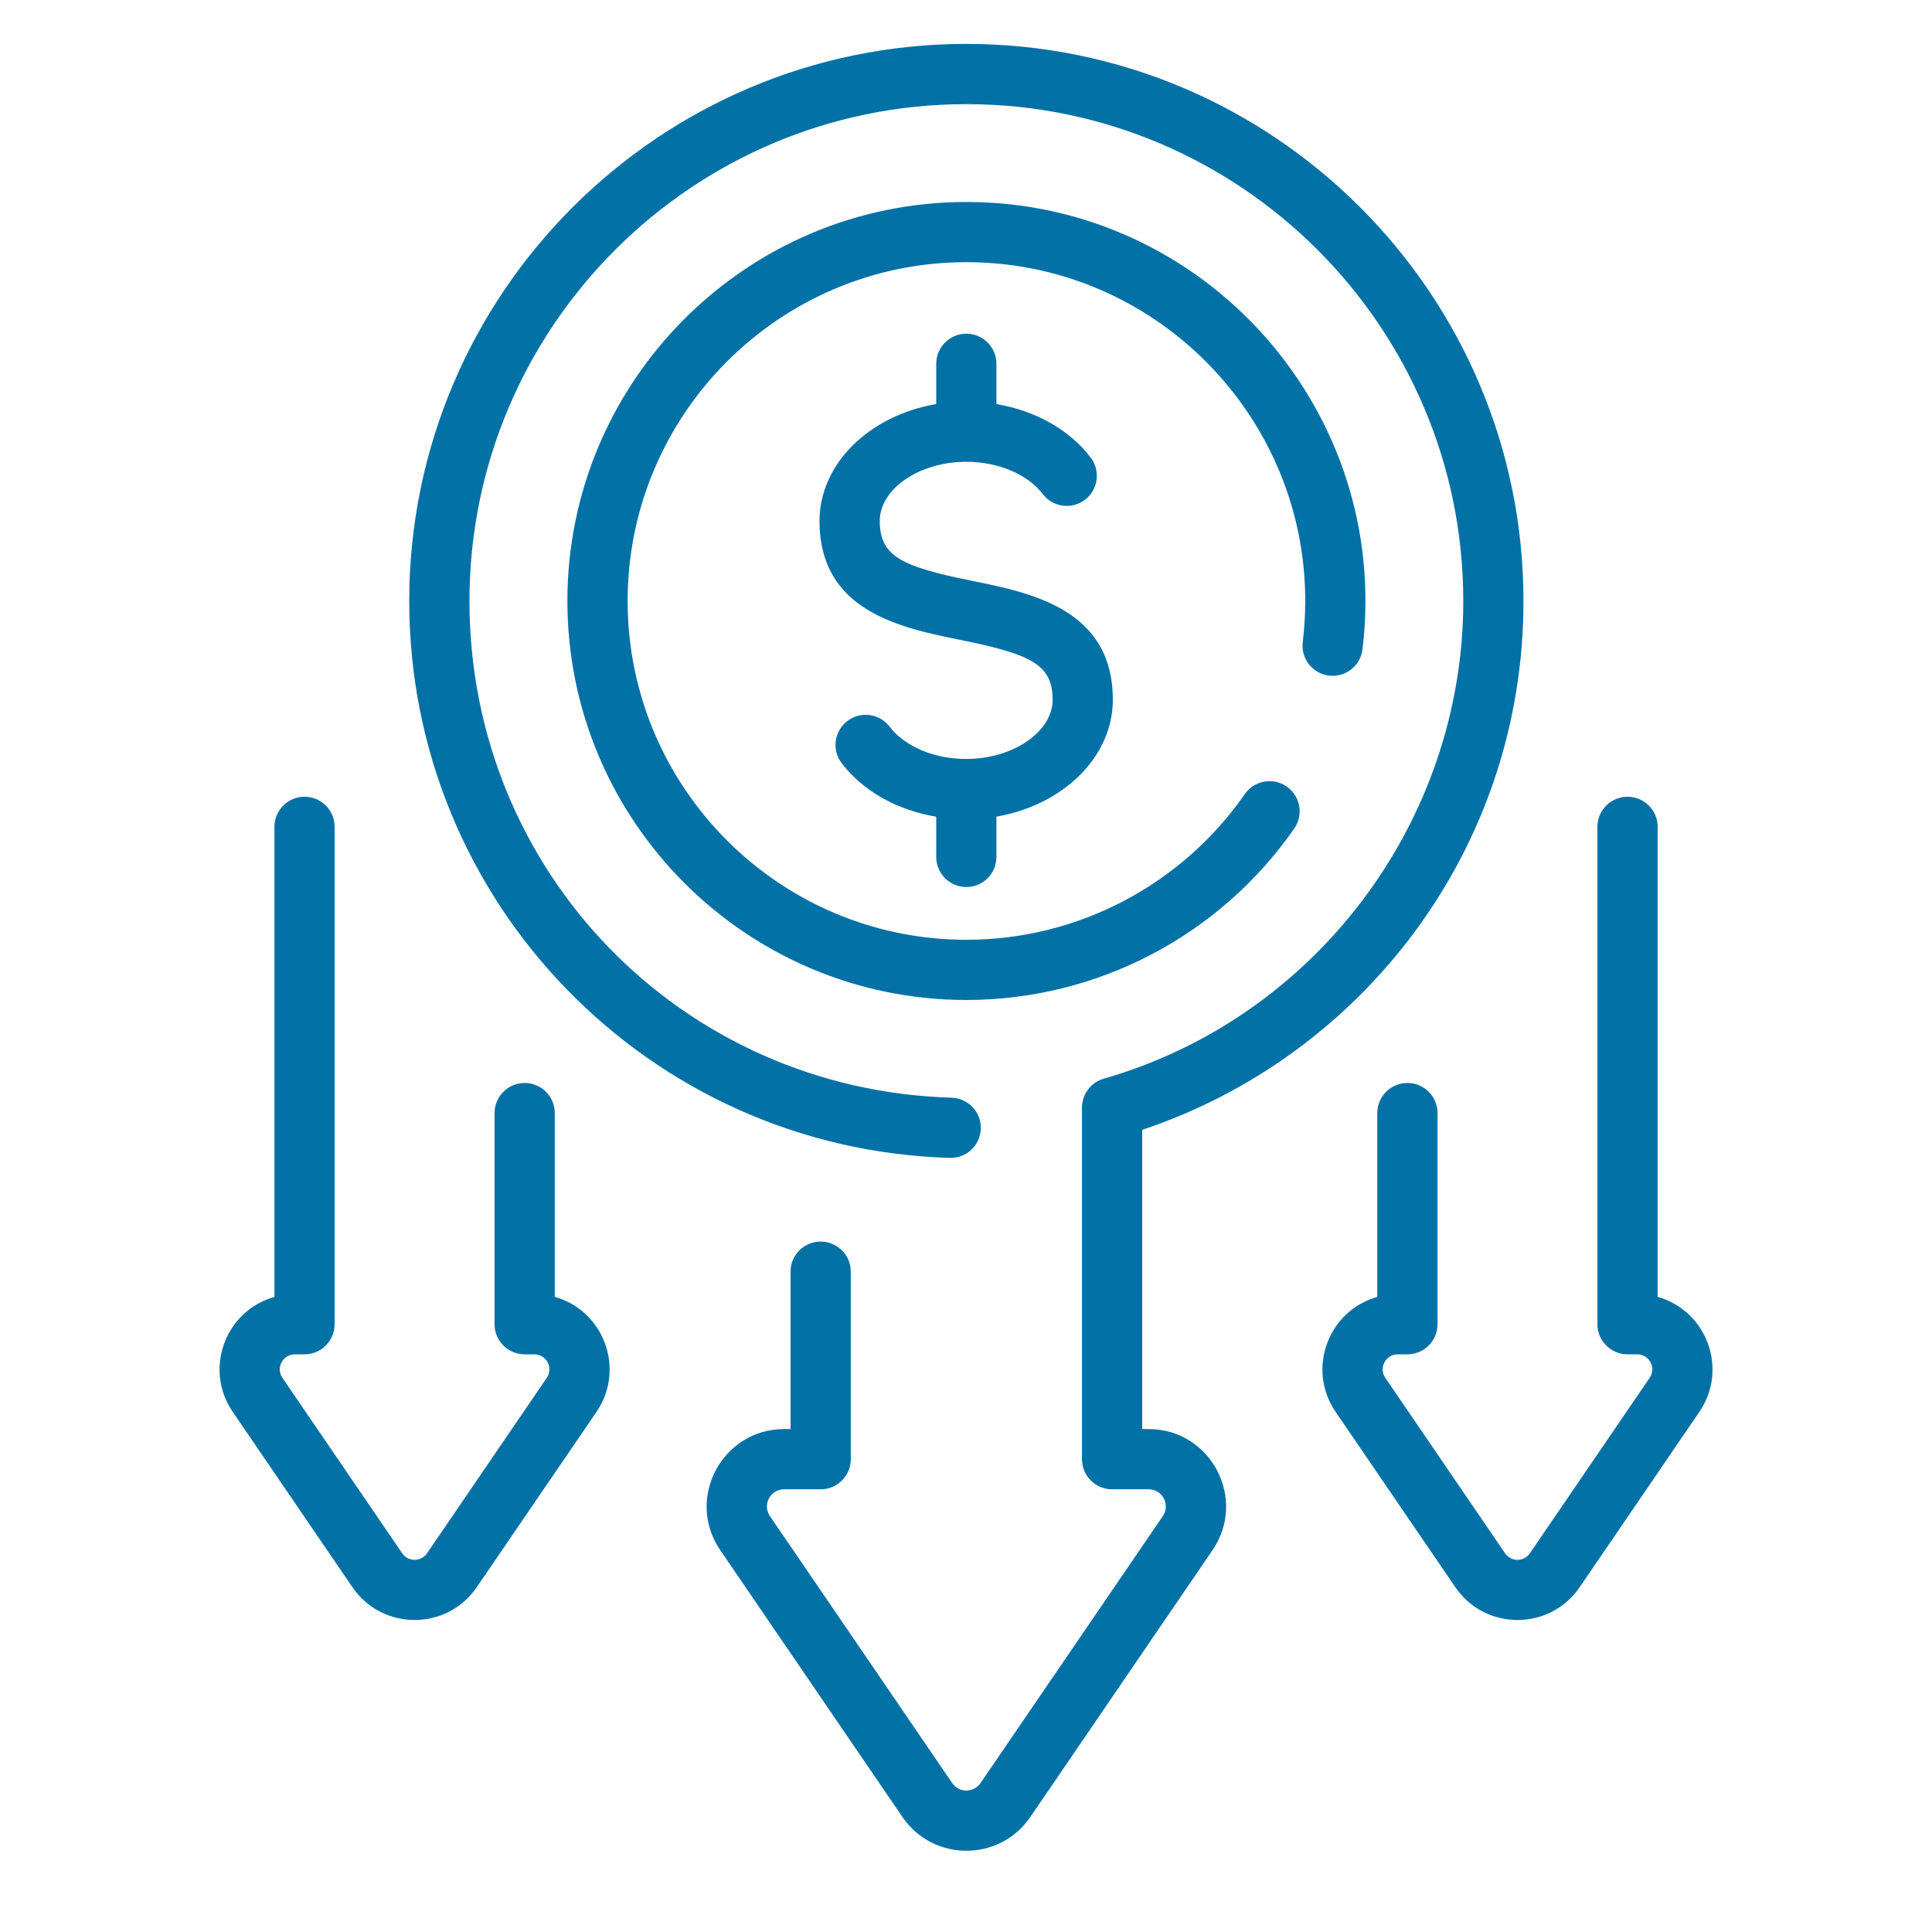
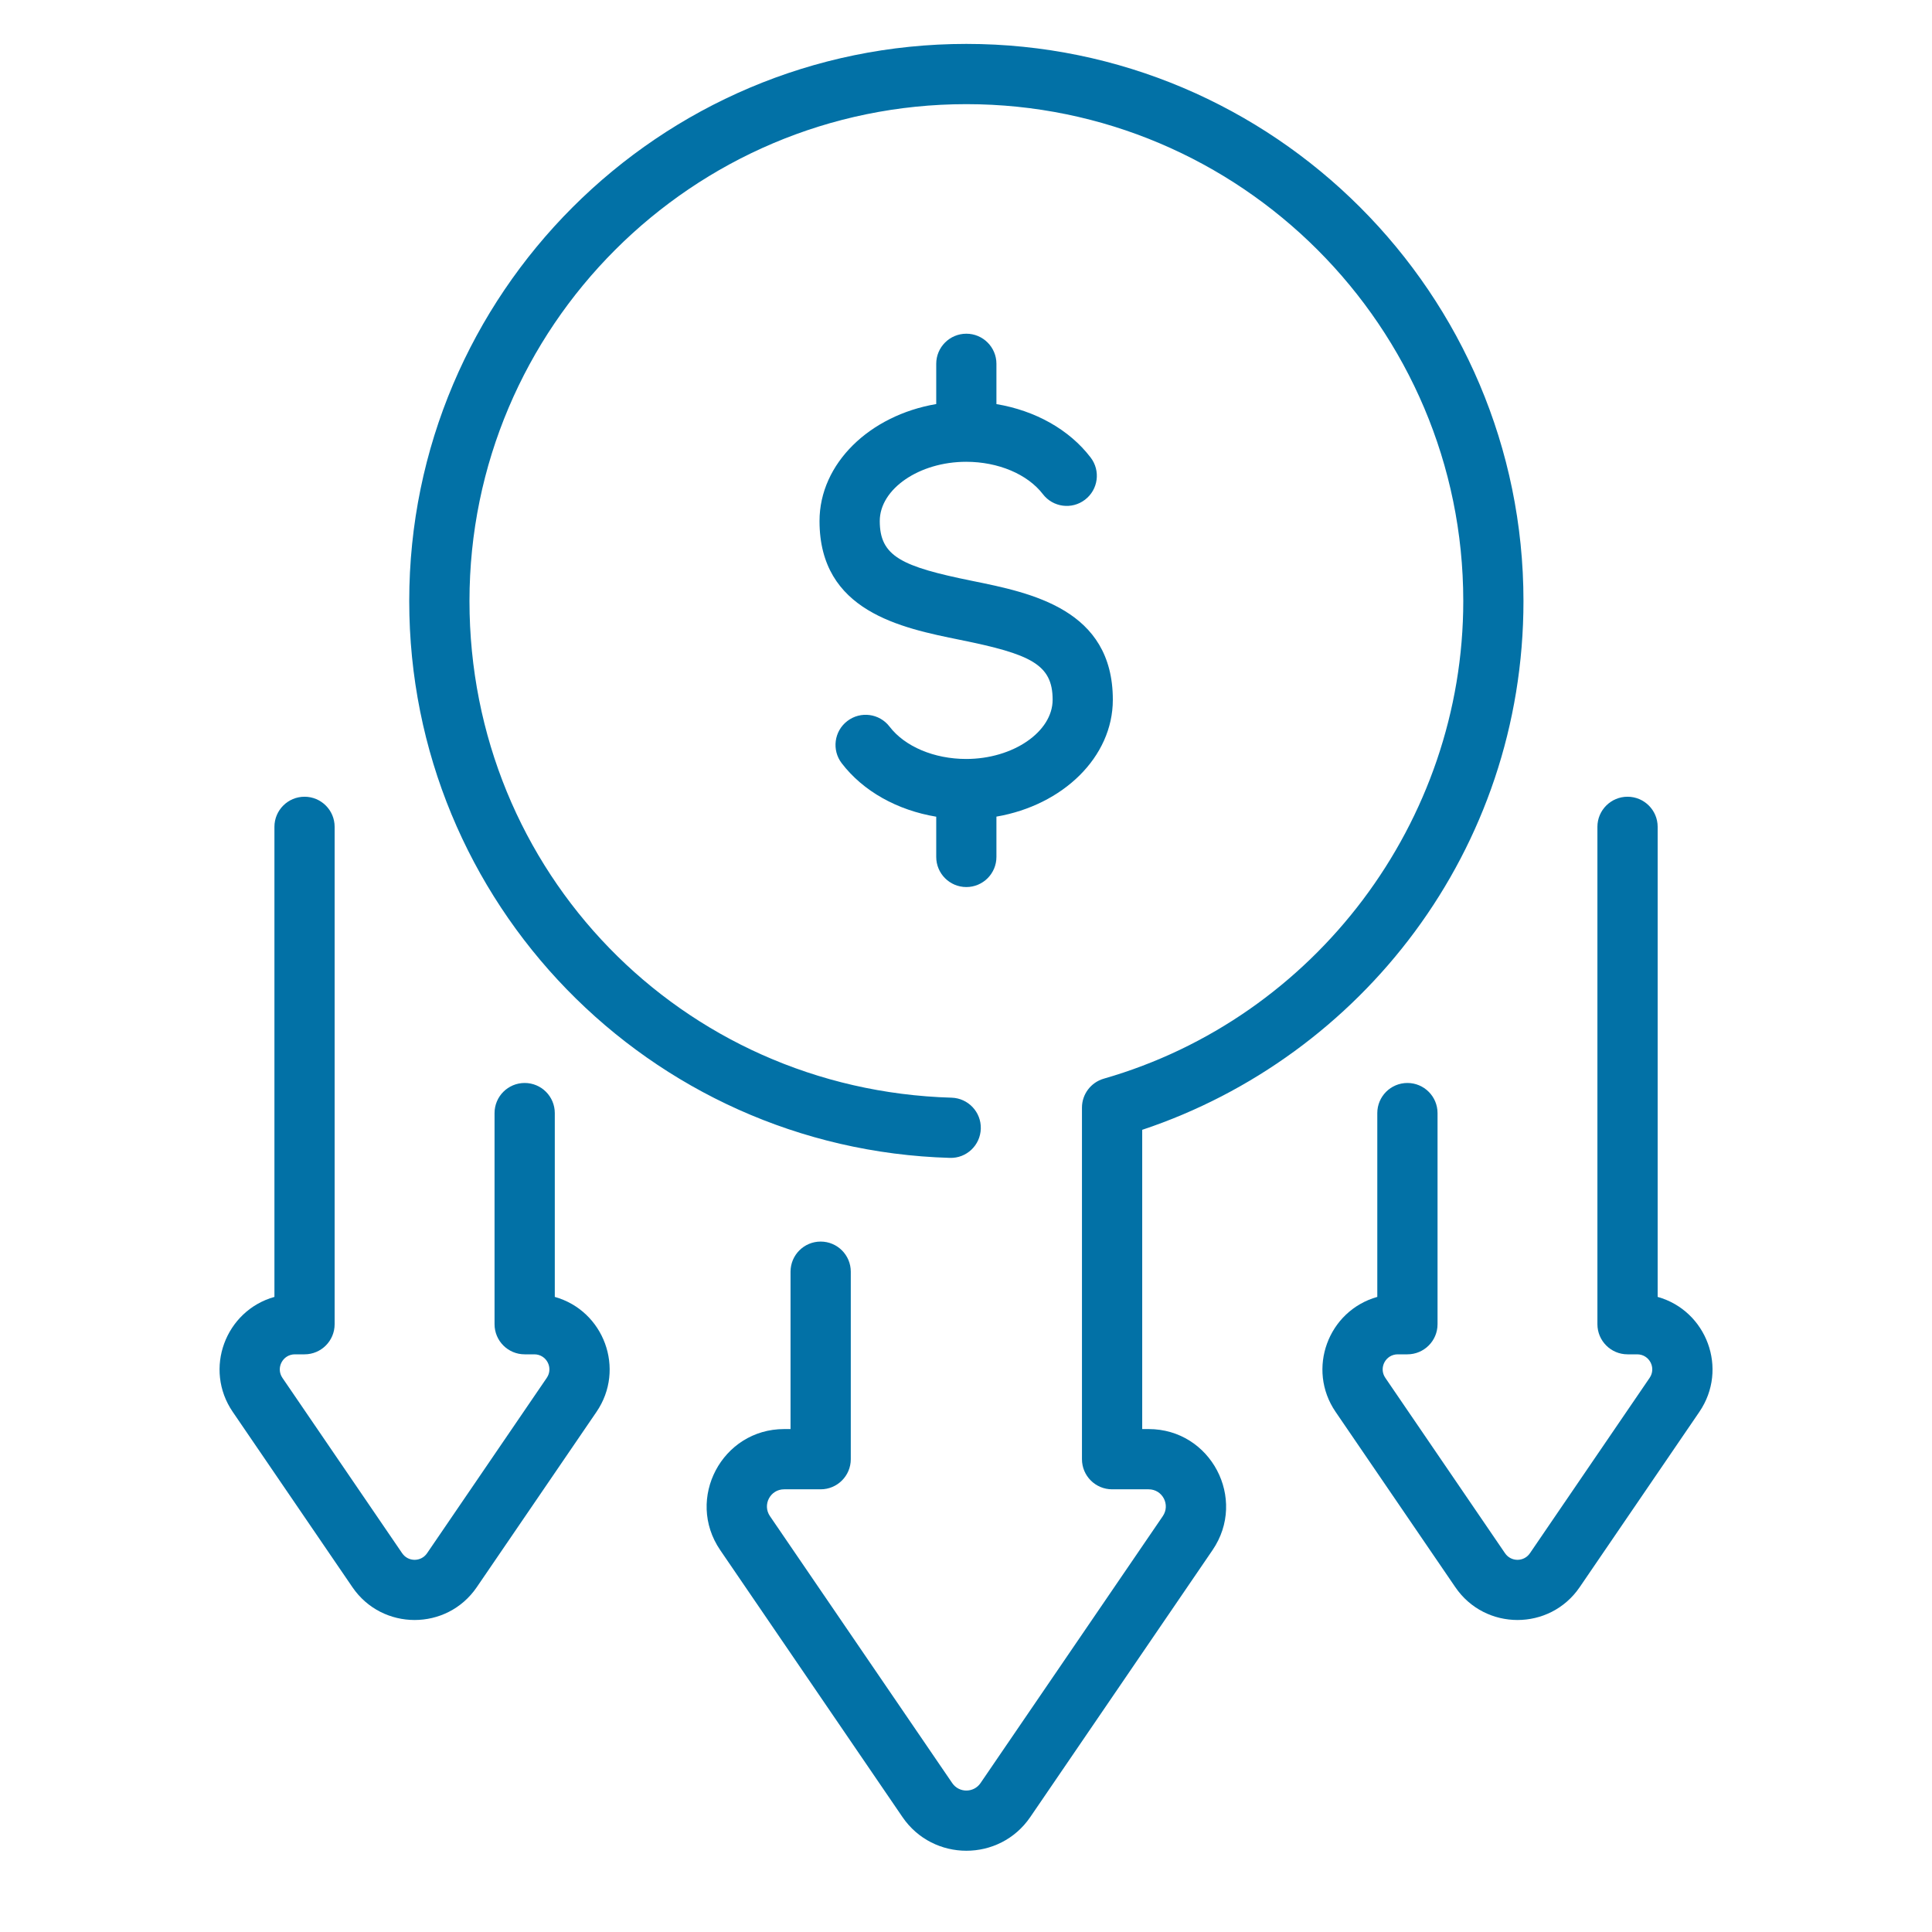
<svg xmlns="http://www.w3.org/2000/svg" width="44" height="44" viewBox="0 0 44 44" fill="none">
-   <path d="M30.267 15.386C30.643 15.432 30.985 15.164 31.03 14.788C31.686 9.358 27.439 4.6 22.009 4.6C16.998 4.6 12.922 8.676 12.922 13.687C12.922 18.698 16.998 22.774 22.009 22.774C24.984 22.774 27.776 21.314 29.476 18.868C29.692 18.557 29.615 18.13 29.304 17.913C28.993 17.697 28.566 17.774 28.349 18.085C26.906 20.162 24.535 21.403 22.009 21.403C17.755 21.403 14.294 17.941 14.294 13.687C14.294 9.433 17.755 5.971 22.009 5.971C26.608 5.971 30.228 10.001 29.669 14.623C29.623 14.999 29.891 15.341 30.267 15.386Z" fill="#0271A6" />
  <path d="M26.159 32.546H26.013V25.731C31.004 24.067 34.696 19.358 34.696 13.688C34.696 6.692 29.005 1 22.008 1C15.012 1 9.32 6.692 9.32 13.688C9.32 20.563 14.785 26.171 21.632 26.37C22.011 26.382 22.326 26.084 22.337 25.705C22.348 25.326 22.05 25.011 21.672 24.999C15.515 24.82 10.692 19.851 10.692 13.688C10.692 7.448 15.769 2.372 22.008 2.372C28.248 2.372 33.325 7.448 33.325 13.688C33.325 18.709 29.958 23.182 25.138 24.566C24.844 24.651 24.641 24.92 24.641 25.225V33.232C24.641 33.611 24.948 33.918 25.327 33.918H26.159C26.474 33.918 26.659 34.269 26.482 34.529L22.331 40.608C22.176 40.835 21.841 40.836 21.686 40.608L17.535 34.529C17.358 34.269 17.543 33.918 17.858 33.918H18.69C19.069 33.918 19.376 33.611 19.376 33.232V28.962C19.376 28.583 19.069 28.276 18.69 28.276C18.311 28.276 18.004 28.583 18.004 28.962V32.546H17.858C16.444 32.546 15.604 34.133 16.402 35.302L20.553 41.382C21.251 42.404 22.764 42.407 23.464 41.382L27.615 35.302C28.412 34.134 27.575 32.546 26.159 32.546Z" fill="#0271A6" />
  <path d="M12.635 29.536V25.35C12.635 24.971 12.328 24.664 11.949 24.664C11.57 24.664 11.263 24.971 11.263 25.35V30.158C11.263 30.537 11.57 30.844 11.949 30.844H12.169C12.445 30.844 12.608 31.152 12.452 31.38L9.726 35.374C9.589 35.574 9.296 35.574 9.159 35.374L6.432 31.38C6.277 31.152 6.44 30.844 6.716 30.844H6.936C7.314 30.844 7.621 30.537 7.621 30.158V18.83C7.621 18.452 7.314 18.145 6.936 18.145C6.557 18.145 6.25 18.452 6.25 18.83V29.536C5.131 29.851 4.635 31.18 5.3 32.154L8.026 36.147C8.705 37.142 10.177 37.145 10.858 36.147L13.585 32.154C14.25 31.18 13.754 29.851 12.635 29.536Z" fill="#0271A6" />
  <path d="M37.752 29.536V18.83C37.752 18.452 37.445 18.145 37.066 18.145C36.688 18.145 36.38 18.452 36.38 18.83V30.158C36.38 30.537 36.688 30.844 37.066 30.844H37.286C37.562 30.844 37.725 31.152 37.569 31.38L34.843 35.374C34.706 35.574 34.413 35.574 34.276 35.374L31.55 31.38C31.394 31.152 31.557 30.844 31.833 30.844H32.053C32.431 30.844 32.739 30.537 32.739 30.158V25.35C32.739 24.971 32.431 24.664 32.053 24.664C31.674 24.664 31.367 24.971 31.367 25.35V29.536C30.245 29.852 29.753 31.182 30.417 32.154L33.144 36.147C33.823 37.142 35.294 37.145 35.976 36.147L38.702 32.154C39.368 31.178 38.869 29.85 37.752 29.536Z" fill="#0271A6" />
  <path d="M22.008 20.202C22.386 20.202 22.693 19.895 22.693 19.516V18.598C24.206 18.338 25.344 17.243 25.344 15.936C25.344 13.878 23.492 13.503 22.14 13.229C20.535 12.903 20.036 12.673 20.036 11.866C20.036 11.134 20.937 10.517 22.004 10.517C22.733 10.517 23.401 10.799 23.75 11.253C23.98 11.554 24.411 11.611 24.711 11.38C25.012 11.15 25.069 10.72 24.838 10.419C24.351 9.782 23.577 9.351 22.693 9.203V8.285C22.693 7.907 22.386 7.6 22.008 7.6C21.629 7.6 21.322 7.907 21.322 8.285V9.202C19.806 9.46 18.664 10.556 18.664 11.866C18.664 13.923 20.516 14.299 21.868 14.573C23.473 14.898 23.973 15.129 23.973 15.936C23.973 16.667 23.071 17.285 22.004 17.285C21.276 17.285 20.607 17.003 20.259 16.548C20.028 16.247 19.598 16.19 19.297 16.421C18.996 16.651 18.939 17.082 19.17 17.383C19.659 18.021 20.435 18.452 21.322 18.6V19.516C21.322 19.895 21.629 20.202 22.008 20.202Z" fill="#0271A6" />
</svg>